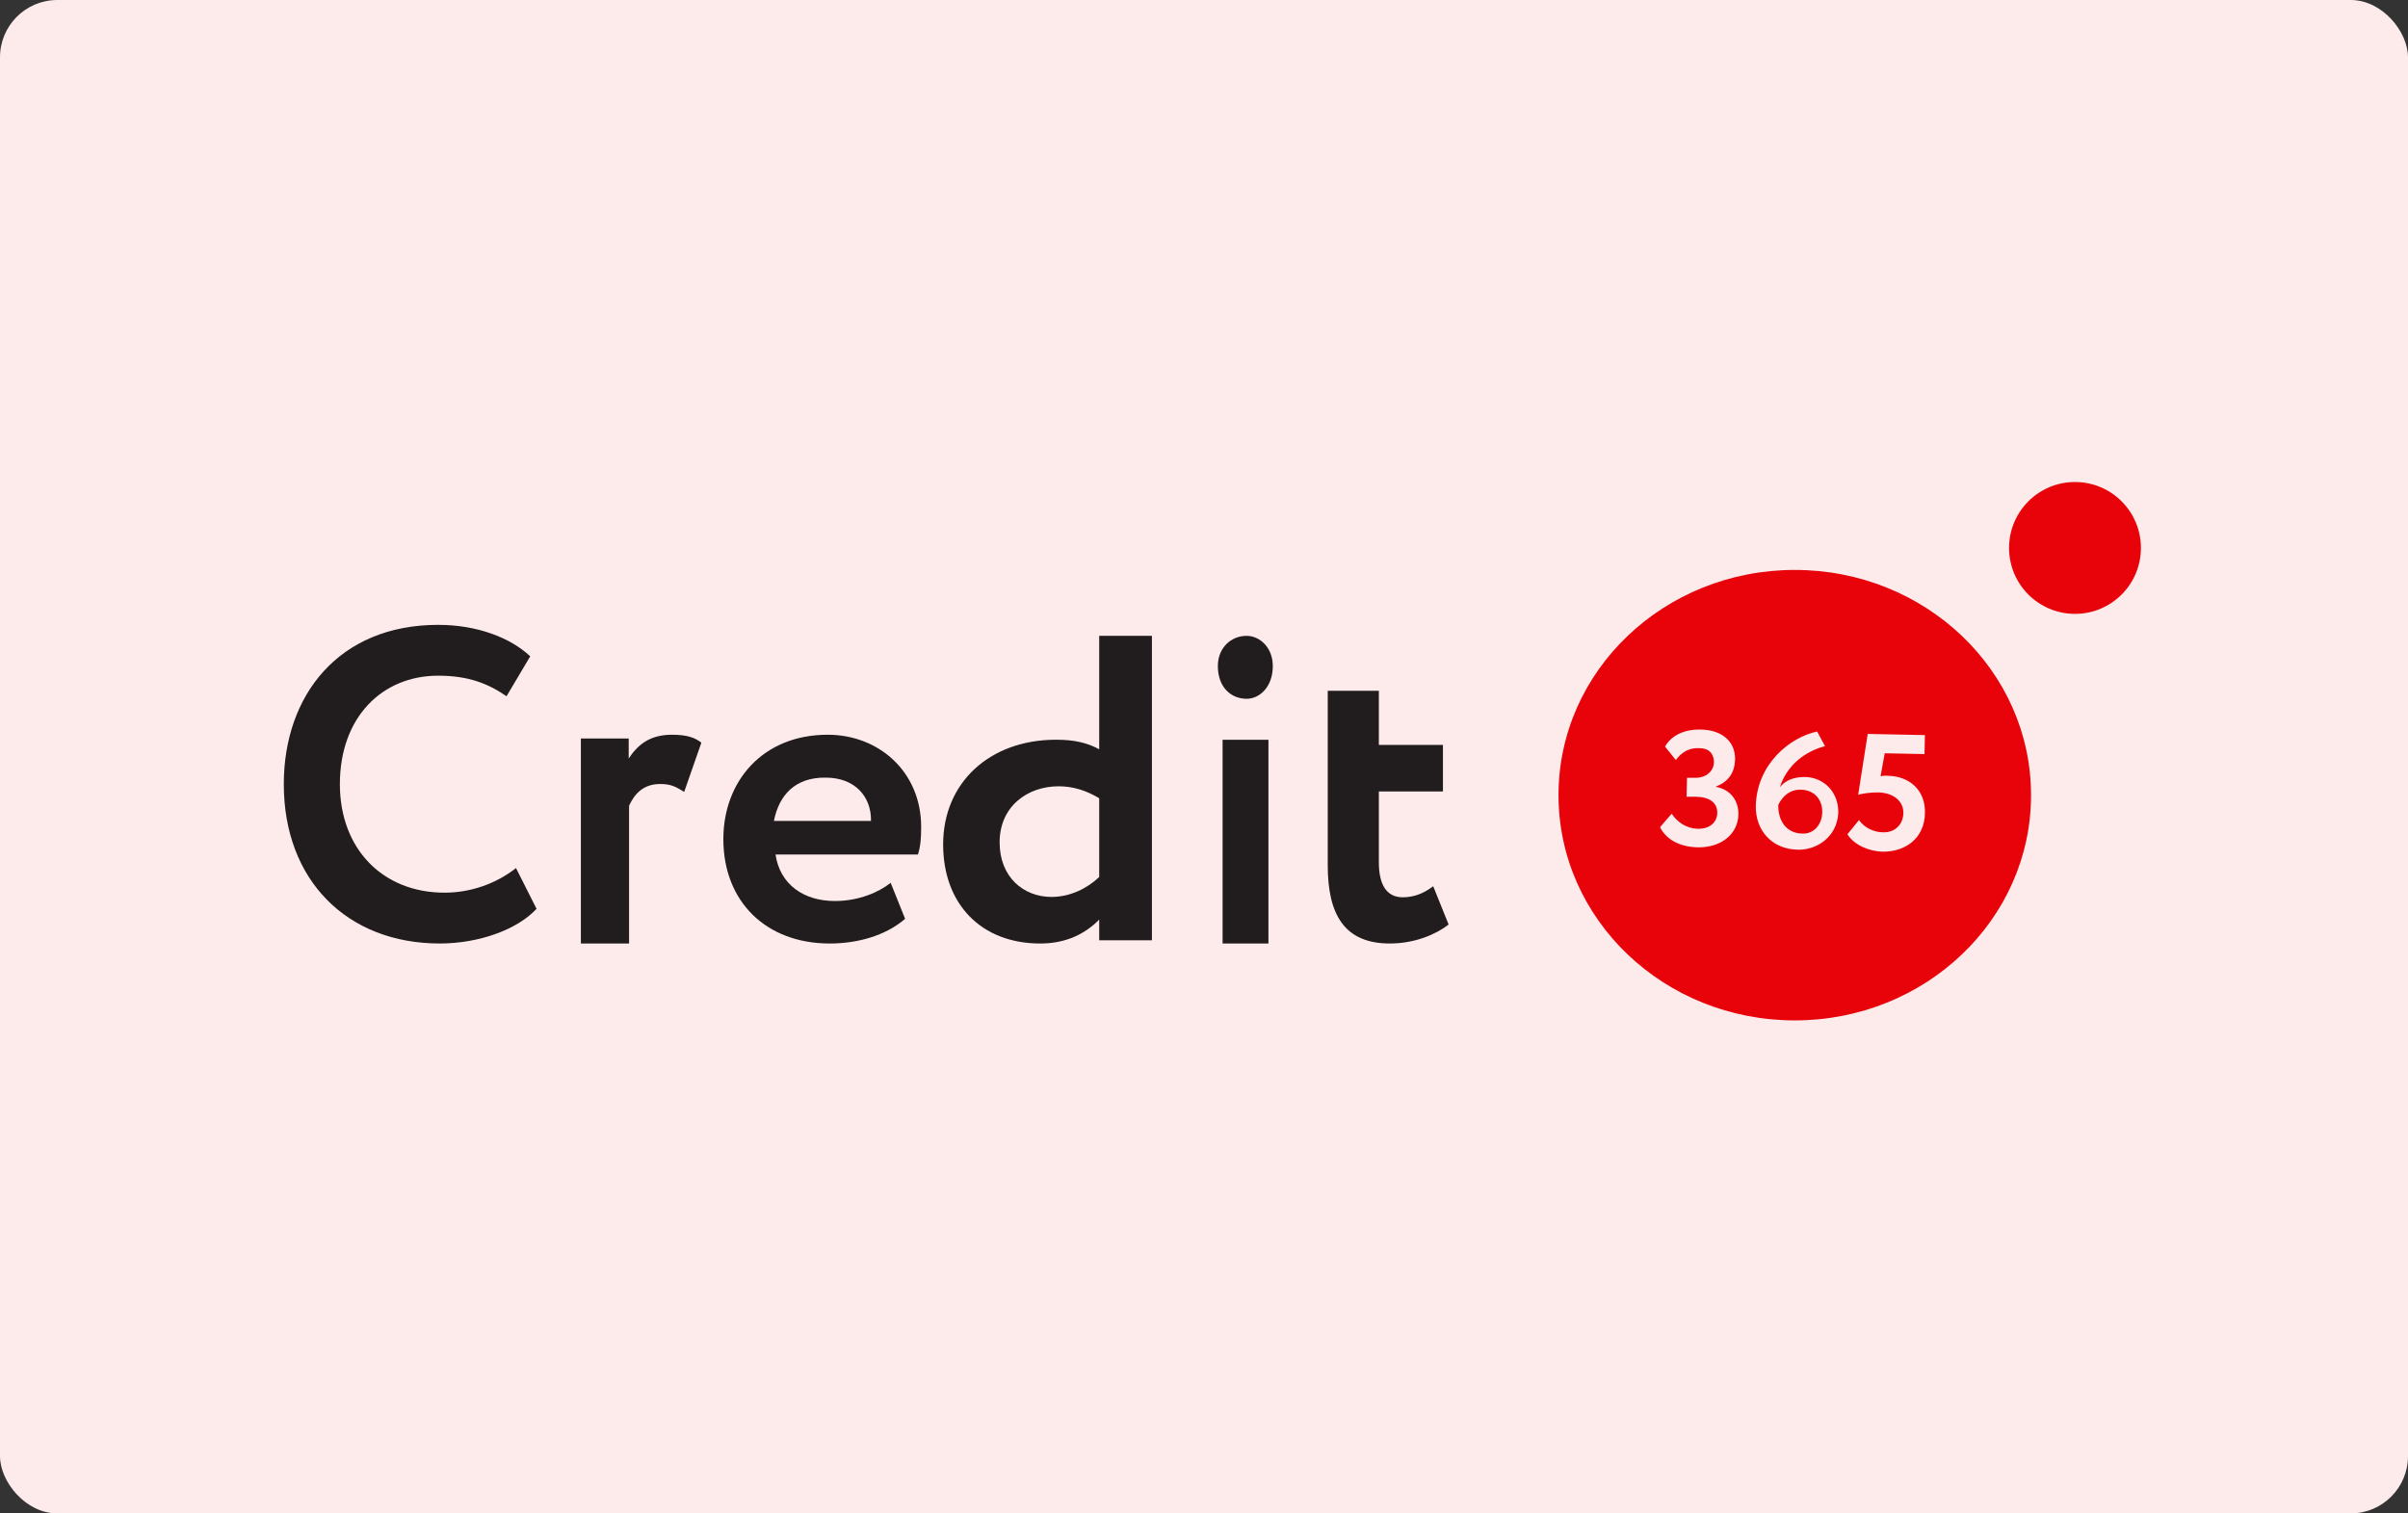
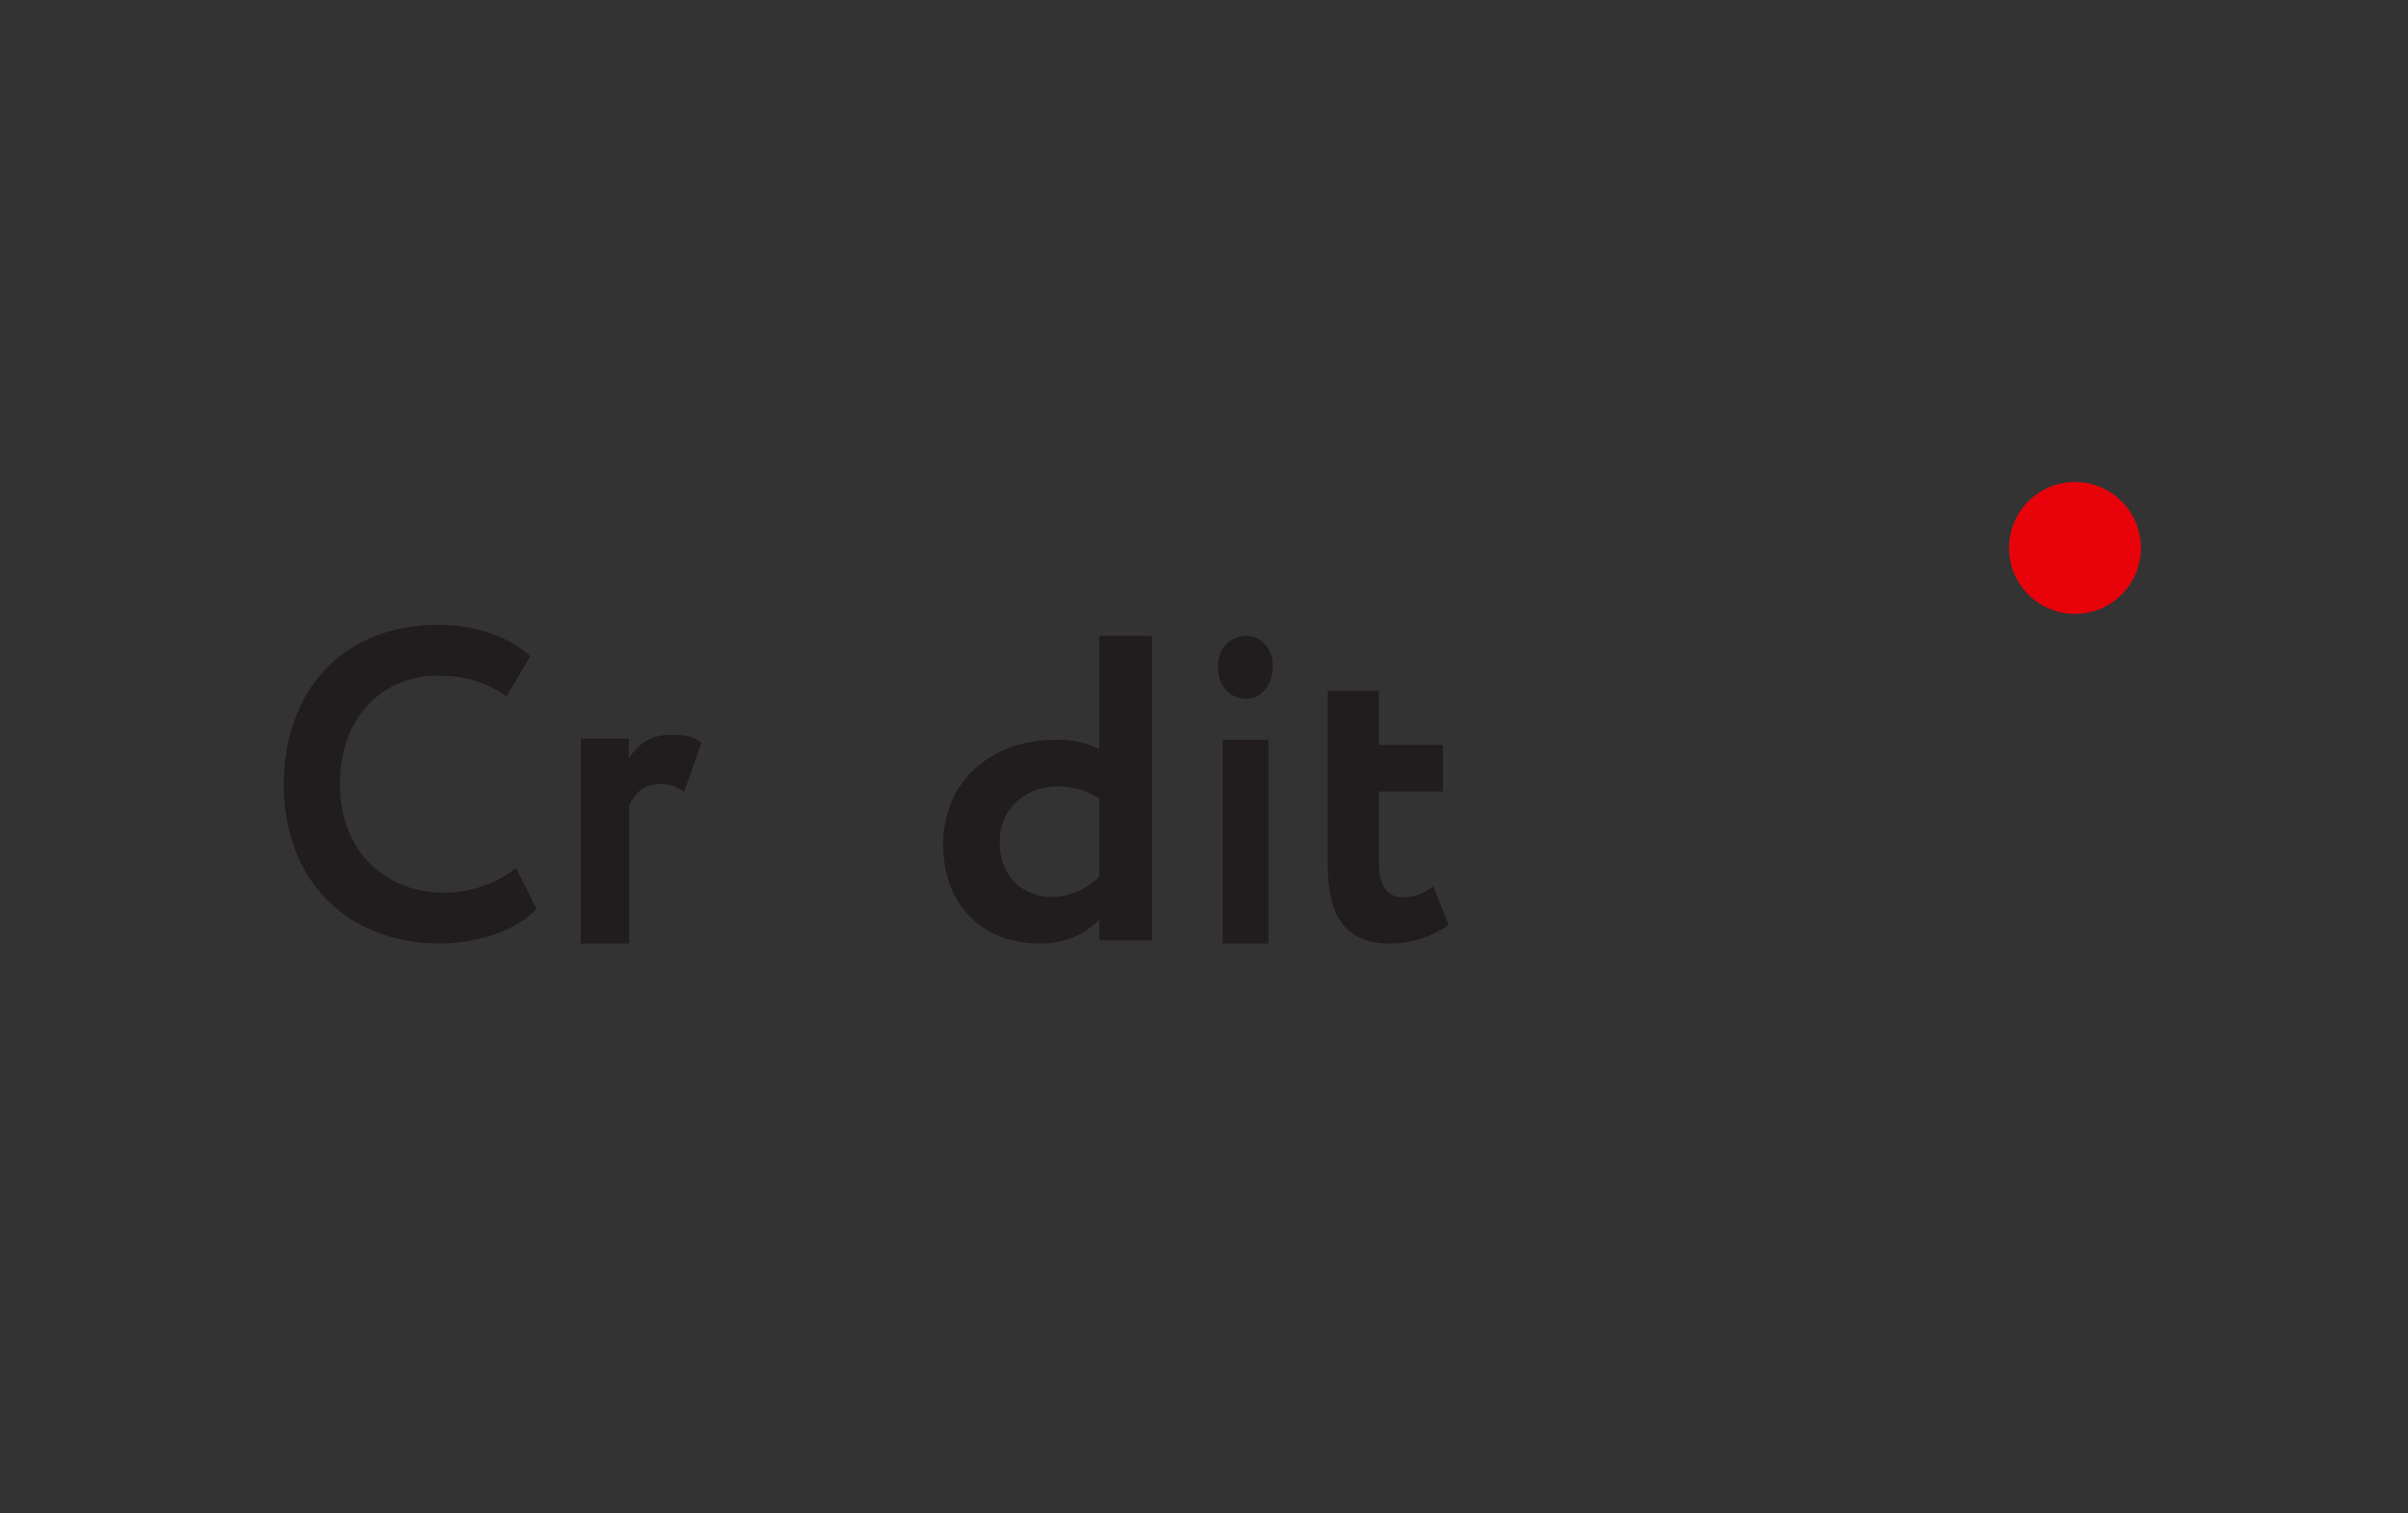
<svg xmlns="http://www.w3.org/2000/svg" width="420" height="264" viewBox="0 0 420 264" fill="none">
  <rect x="0" y="0" width="420" height="264" fill="#333333" stroke="none" />
-   <rect width="420" height="264" rx="10" fill="#FDEBEB" />
  <path d="M93.583 158.532C90.277 162.121 83.596 164.583 76.708 164.583C60.59 164.583 49.5 153.607 49.5 136.792C49.5 121.313 59.074 109 76.432 109C83.251 109 89.037 111.252 92.481 114.488L88.348 121.453C85.18 119.272 81.736 117.865 76.432 117.865C66.651 117.865 59.281 125.112 59.281 136.792C59.281 148.049 66.72 155.718 77.534 155.718C81.943 155.718 86.42 154.241 90.001 151.426L93.583 158.532Z" fill="#211C1D" />
  <path d="M101.25 128.822H109.657V132.318C111.191 129.988 113.259 128.167 117.196 128.167C119.865 128.167 121.199 128.677 122.333 129.551L119.331 138.145C117.73 137.125 116.862 136.761 115.128 136.761C112.192 136.761 110.657 138.509 109.723 140.549V164.584H101.317V128.822H101.25Z" fill="#211C1D" />
-   <path d="M157.868 160.279C154.439 163.243 149.54 164.584 144.712 164.584C133.655 164.584 126.167 157.314 126.167 146.375C126.167 136.283 133.025 128.167 144.362 128.167C153.249 128.167 160.667 134.589 160.667 144.258C160.667 146.446 160.527 147.716 160.107 149.057H135.265C136.034 154.28 140.163 157.173 145.622 157.173C149.82 157.173 153.319 155.621 155.349 153.997L157.868 160.279ZM134.985 143.199H151.92C151.99 138.965 149.12 135.648 144.012 135.648C138.764 135.577 135.894 138.612 134.985 143.199Z" fill="#211C1D" />
  <path d="M191.721 160.418C189.313 162.848 186.029 164.584 181.431 164.584C171.141 164.584 164.5 157.71 164.5 147.296C164.5 136.535 172.601 129.037 184.204 129.037C187.416 129.037 189.678 129.593 191.721 130.704V110.917H200.917V164.028H191.721V160.418ZM191.721 152.99V139.243C189.386 137.854 187.124 137.16 184.642 137.16C179.242 137.16 174.352 140.632 174.352 146.949C174.352 152.99 178.512 156.461 183.402 156.461C186.686 156.461 189.678 154.933 191.721 152.99Z" fill="#211C1D" />
  <path d="M217.431 110.917C219.715 110.917 222 112.939 222 116.19C222 119.801 219.715 121.896 217.431 121.896C214.702 121.896 212.417 119.874 212.417 116.19C212.417 113.012 214.702 110.917 217.431 110.917ZM213.242 129.047H221.239V164.584H213.242V129.047Z" fill="#211C1D" />
  <path d="M231.583 120.5H240.497V129.937H251.675V138.065H240.497V150.394C240.497 154.114 241.701 156.524 244.672 156.524C247.077 156.524 248.776 155.491 249.977 154.596L252.666 161.277C250.545 162.93 246.865 164.583 242.408 164.583C234.554 164.583 231.583 159.624 231.583 150.945V120.5Z" fill="#211C1D" />
  <path d="M361.919 107.083C368.267 107.083 373.417 101.934 373.417 95.583C373.417 89.232 368.267 84.083 361.919 84.083C355.567 84.083 350.417 89.232 350.417 95.583C350.417 101.934 355.567 107.083 361.919 107.083Z" fill="#E8030B" />
-   <path d="M314.159 137.753C312.085 137.671 310.808 139.071 310.17 140.389C310.09 143.108 311.525 145.332 314.318 145.414C316.472 145.496 317.751 143.767 317.829 141.79C317.91 139.648 316.633 137.836 314.159 137.753Z" fill="#E8030B" />
-   <path d="M313.041 99.417C290.268 99.417 271.833 116.995 271.833 138.709C271.833 160.422 290.268 178 313.041 178C335.813 178 354.25 160.422 354.25 138.709C354.25 116.995 335.813 99.417 313.041 99.417ZM296.125 147.808C292.87 147.739 290.557 146.36 289.545 144.292L291.569 141.948C292.581 143.465 294.172 144.499 296.052 144.568C298.293 144.637 299.45 143.396 299.521 141.879C299.594 140.018 298.149 138.984 295.69 138.984H294.172L294.245 135.676H295.619C297.353 135.744 298.871 134.71 298.944 132.987C298.944 131.54 298.149 130.506 296.341 130.506C294.678 130.437 293.376 131.126 292.291 132.574L290.413 130.23C291.569 128.231 293.811 127.197 296.702 127.266C300.317 127.335 302.703 129.334 302.63 132.505C302.559 134.779 301.474 136.365 299.305 137.192V137.261C301.907 137.743 303.282 139.743 303.209 142.155C303.065 145.671 300.027 147.877 296.125 147.808ZM313.62 148.221C308.921 148.152 306.174 144.706 306.245 140.639C306.39 133.263 312.246 128.576 316.946 127.61L318.318 130.161C314.849 131.057 311.667 133.47 310.439 137.33C311.307 136.227 312.679 135.538 314.849 135.538C318.101 135.607 320.704 138.157 320.631 141.811C320.415 145.947 316.946 148.29 313.62 148.221ZM329.308 135.331C333.067 135.4 335.886 137.882 335.742 141.879C335.669 146.222 332.344 148.635 328.296 148.566C326.054 148.497 323.451 147.463 322.222 145.533L324.246 143.051C325.114 144.361 326.849 145.188 328.44 145.188C330.464 145.257 331.911 143.878 331.982 141.879C332.055 139.881 330.393 138.295 327.574 138.226C326.199 138.226 324.752 138.433 324.102 138.64L325.764 128.024L335.742 128.231L335.67 131.54L328.729 131.402L328.007 135.4C328.44 135.331 328.873 135.262 329.308 135.331Z" fill="#E8030B" />
</svg>